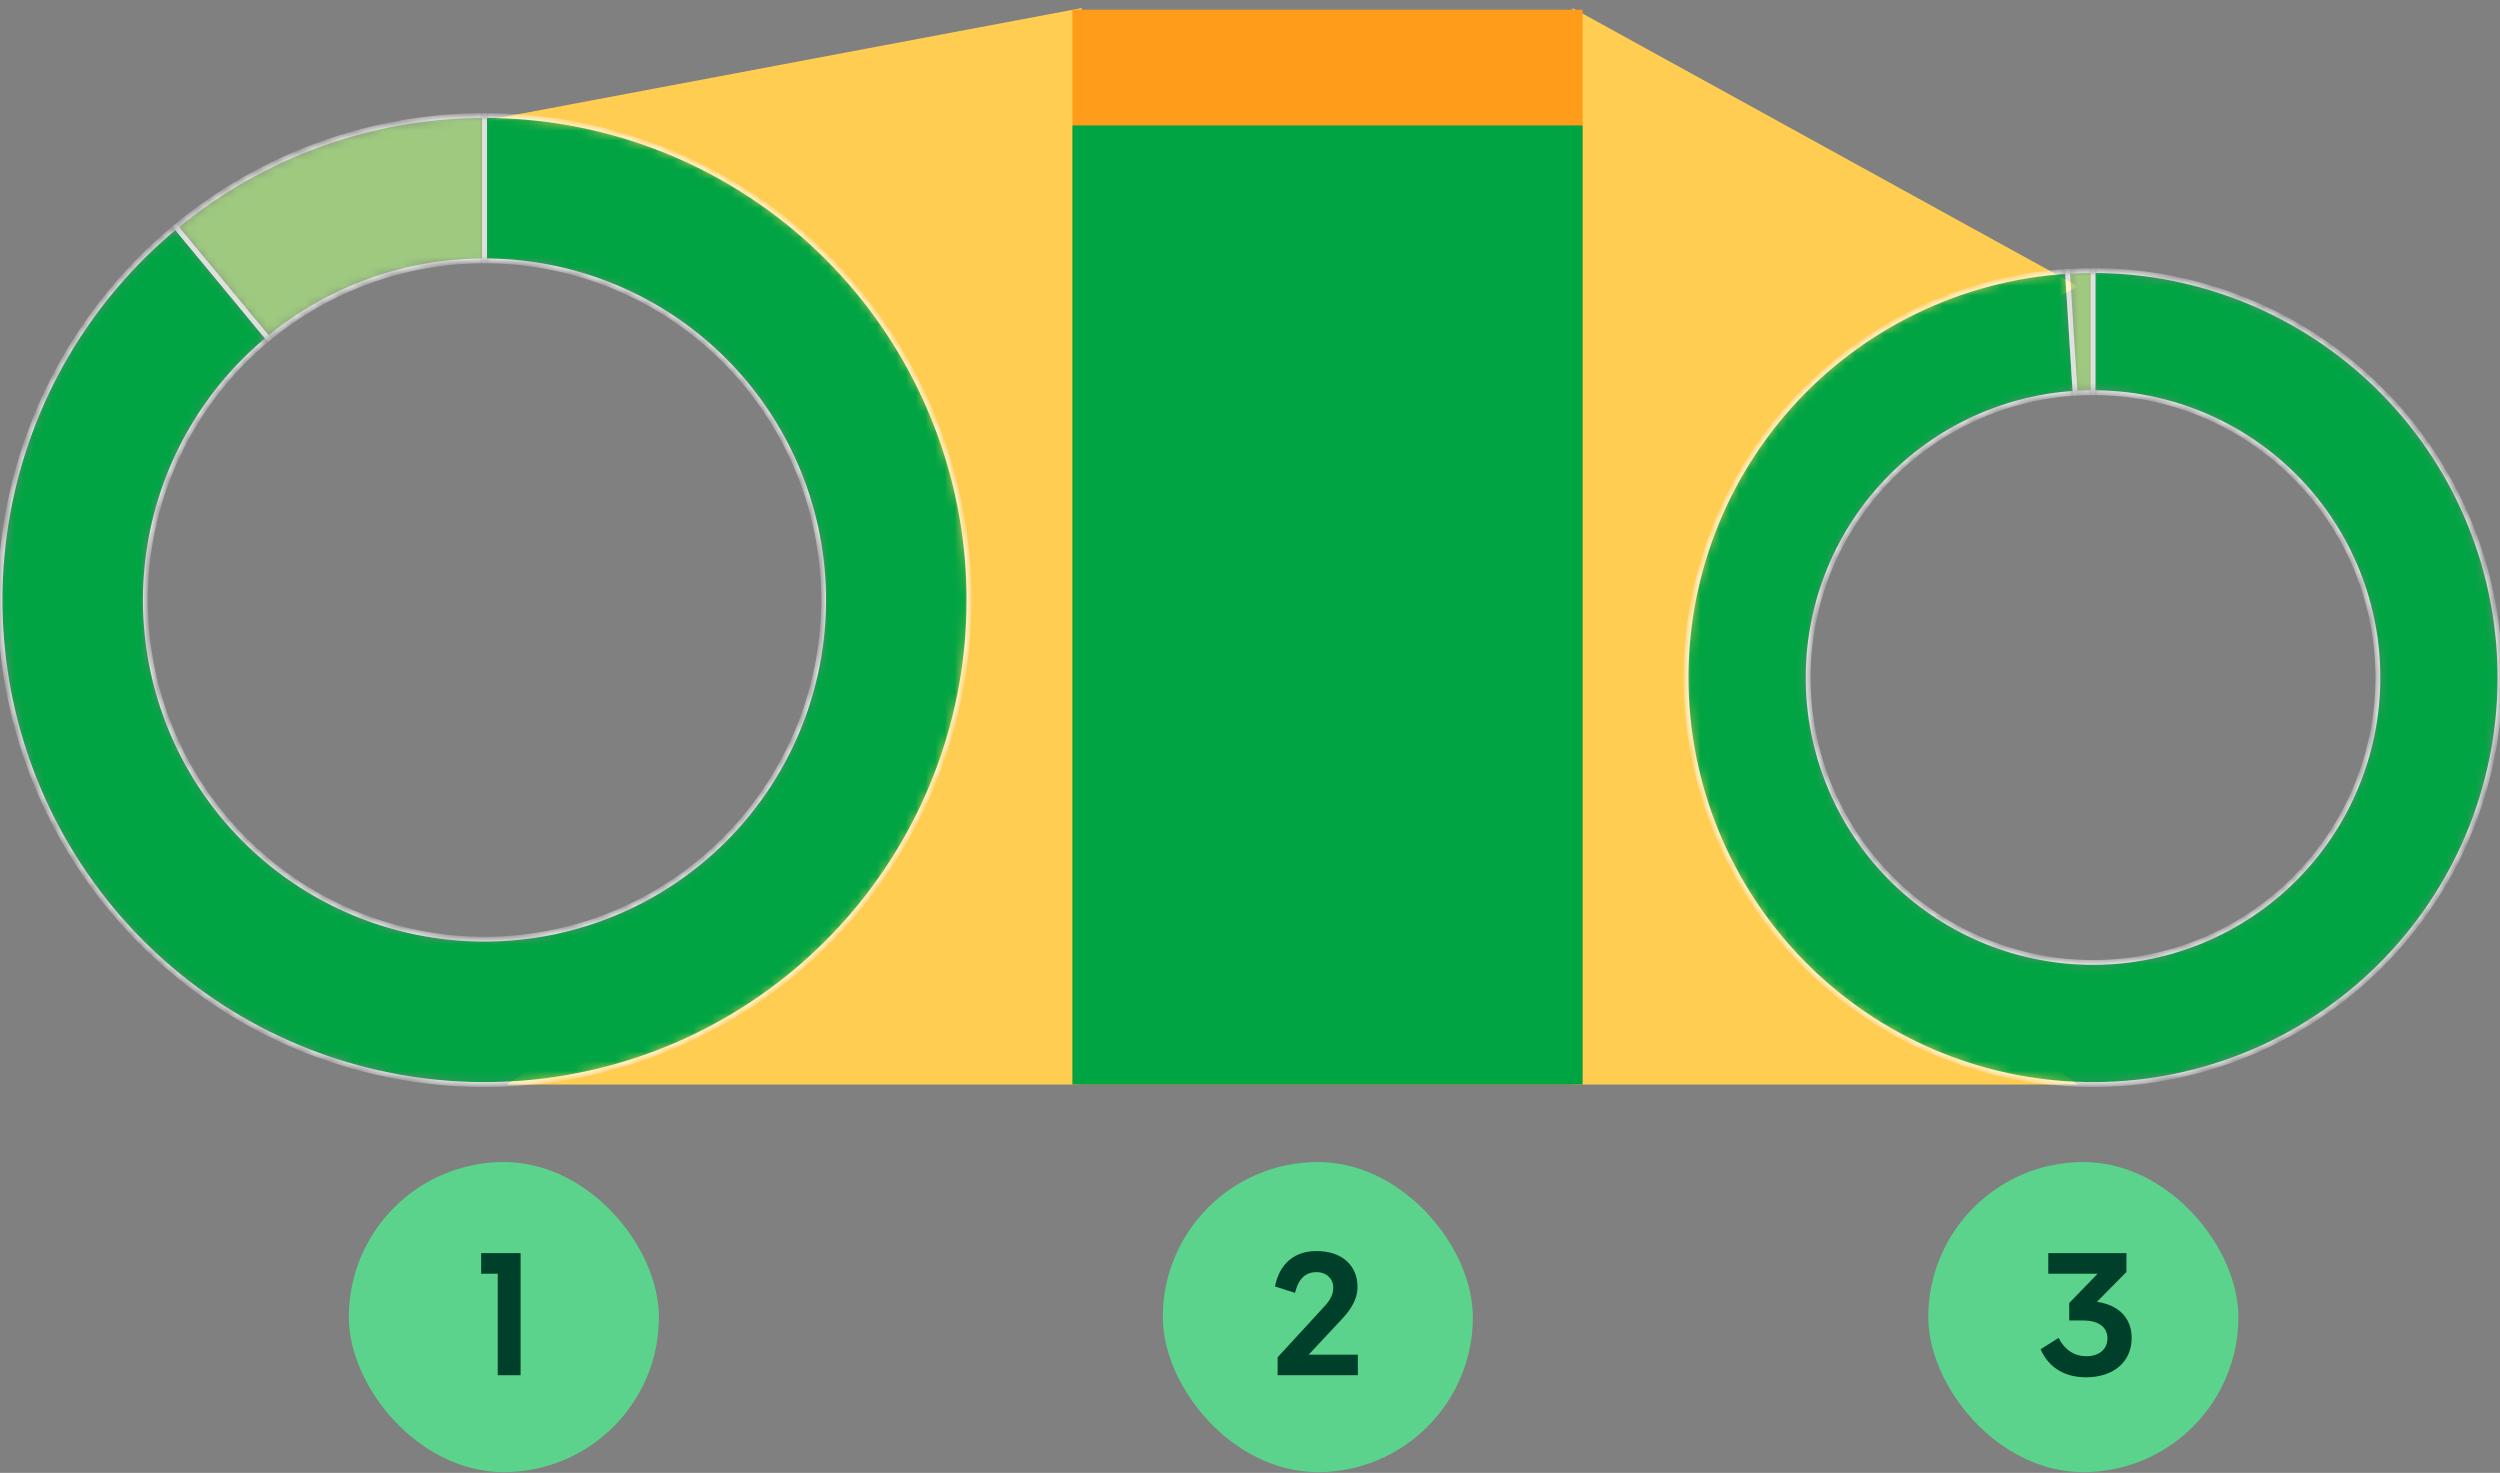
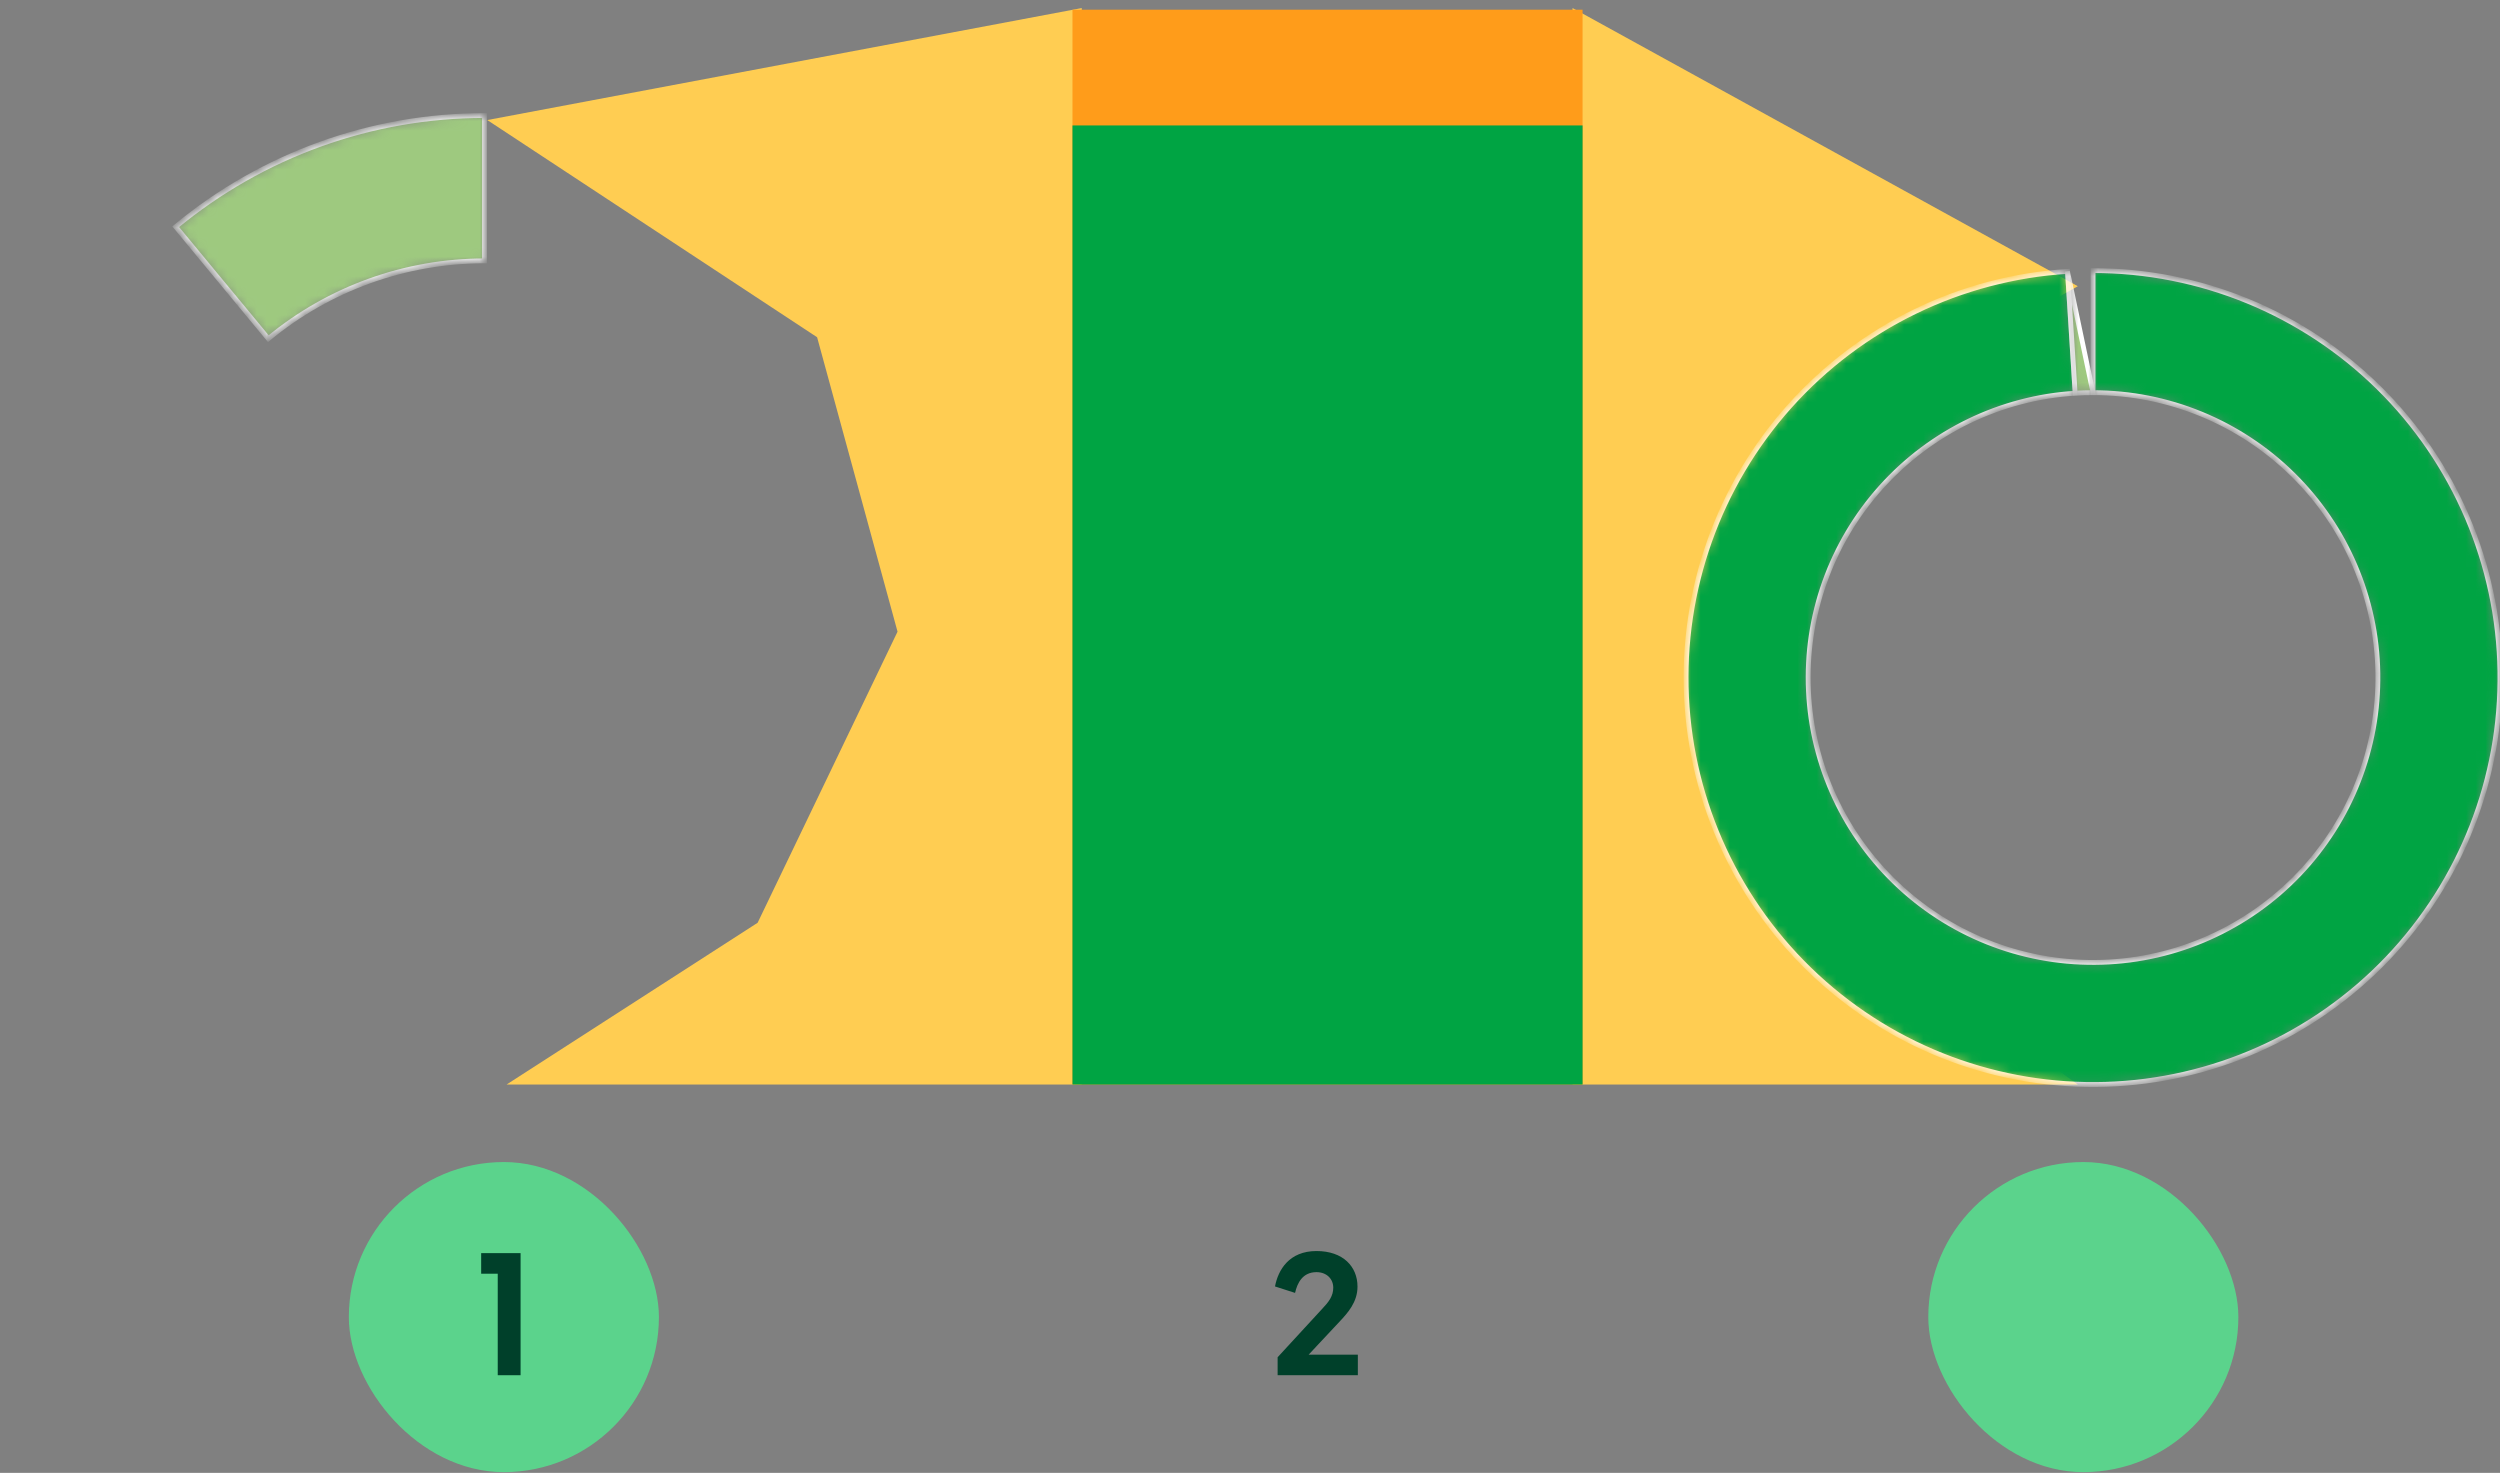
<svg xmlns="http://www.w3.org/2000/svg" xmlns:xlink="http://www.w3.org/1999/xlink" width="258px" height="152px" viewBox="0 0 258 152" version="1.1">
  <rect x="0" y="0" width="258" height="152" fill="#808080" stroke="none" />
  <title>Group</title>
  <defs>
    <path d="M66,76.923 C77.77,76.923 89.163,81.076 98.173,88.649 C107.183,96.223 113.232,106.732 115.255,118.327 C117.279,129.922 115.147,141.859 109.236,152.037 C103.324,162.214 94.011,169.98 82.937,173.967 C71.863,177.954 59.737,177.907 48.694,173.833 C37.651,169.759 28.4,161.92 22.568,151.696 C16.737,141.472 14.699,129.519 16.814,117.94 C18.928,106.362 25.06,95.9 34.129,88.398 L43.69,99.955 C37.342,105.207 33.05,112.53 31.57,120.635 C30.089,128.74 31.516,137.108 35.598,144.264 C39.68,151.421 46.156,156.908 53.886,159.76 C61.616,162.612 70.104,162.645 77.856,159.854 C85.608,157.063 92.127,151.627 96.265,144.503 C100.403,137.378 101.895,129.022 100.479,120.906 C99.062,112.789 94.828,105.433 88.521,100.131 C82.214,94.83 74.239,91.923 66,91.923 L66,76.923 Z" id="path-1" />
    <path d="M34.129,88.398 C43.094,80.981 54.365,76.923 66,76.923 L66,91.923 C57.855,91.923 49.966,94.764 43.69,99.955 L34.129,88.398 Z" id="path-3" />
    <path d="M232,92.923 C243.025,92.923 253.608,97.258 261.464,104.993 C269.321,112.727 273.822,123.24 273.995,134.264 C274.168,145.287 270,155.937 262.39,163.914 C254.78,171.891 244.339,176.556 233.319,176.903 C222.3,177.249 211.586,173.249 203.49,165.765 C195.395,158.281 190.566,147.914 190.047,136.902 C189.527,125.889 193.359,115.114 200.714,106.902 C208.07,98.689 218.36,93.698 229.363,93.006 L230.154,105.581 C222.452,106.066 215.249,109.56 210.1,115.308 C204.951,121.057 202.269,128.599 202.633,136.308 C202.996,144.017 206.376,151.274 212.043,156.512 C217.71,161.751 225.21,164.551 232.923,164.309 C240.637,164.066 247.946,160.801 253.273,155.217 C258.6,149.633 261.518,142.178 261.396,134.462 C261.275,126.745 258.125,119.386 252.625,113.972 C247.125,108.558 239.717,105.523 232,105.523 L232,92.923 Z" id="path-5" />
    <path d="M229.363,93.006 C230.241,92.951 231.12,92.923 232,92.923 L232,105.523 C231.384,105.523 230.769,105.543 230.154,105.581 L229.363,93.006 Z" id="path-7" />
  </defs>
  <g id="Page-1" stroke="none" stroke-width="1" fill="none" fill-rule="evenodd">
    <g id="Group" transform="translate(-1, 0)">
      <polygon id="Path" fill="#FFCD52" fill-rule="nonzero" points="51.288 12.389 112.636 0.832 112.636 111.923 53.28 111.923 79.188 95.228 93.626 65.188 85.325 34.803" />
      <polygon id="Path" fill="#FFCD52" fill-rule="nonzero" points="215.429 29.538 163.288 0.832 163.288 111.923 215.429 111.923 191.461 94.53 180.859 72.405 193.996 41.523" />
      <g transform="translate(-15, -65)" id="Clipped">
        <g>
          <mask id="mask-2" fill="white">
            <use xlink:href="#path-1" />
          </mask>
          <g id="Path" />
-           <path d="M66,76.923 C77.77,76.923 89.163,81.076 98.173,88.649 C107.183,96.223 113.232,106.732 115.255,118.327 C117.279,129.922 115.147,141.859 109.236,152.037 C103.324,162.214 94.011,169.98 82.937,173.967 C71.863,177.954 59.737,177.907 48.694,173.833 C37.651,169.759 28.4,161.92 22.568,151.696 C16.737,141.472 14.699,129.519 16.814,117.94 C18.928,106.362 25.06,95.9 34.129,88.398 L43.69,99.955 C37.342,105.207 33.05,112.53 31.57,120.635 C30.089,128.74 31.516,137.108 35.598,144.264 C39.68,151.421 46.156,156.908 53.886,159.76 C61.616,162.612 70.104,162.645 77.856,159.854 C85.608,157.063 92.127,151.627 96.265,144.503 C100.403,137.378 101.895,129.022 100.479,120.906 C99.062,112.789 94.828,105.433 88.521,100.131 C82.214,94.83 74.239,91.923 66,91.923 L66,76.923 Z" id="Path" stroke="#FFFFFF" stroke-width="0.5" fill="#00A443" fill-rule="nonzero" mask="url(#mask-2)" />
        </g>
        <g>
          <mask id="mask-4" fill="white">
            <use xlink:href="#path-3" />
          </mask>
          <g id="Path" />
          <path d="M34.129,88.398 C43.094,80.981 54.365,76.923 66,76.923 L66,91.923 C57.855,91.923 49.966,94.764 43.69,99.955 L34.129,88.398 Z" id="Path" stroke="#FFFFFF" stroke-width="0.5" fill="#9EC97F" fill-rule="nonzero" mask="url(#mask-4)" />
        </g>
      </g>
      <rect id="Rectangle" fill="#FF9C1A" fill-rule="nonzero" x="111.68" y="1" width="52.64" height="110.923" />
      <rect id="Rectangle" fill="#00A443" fill-rule="nonzero" x="111.68" y="12.946" width="52.64" height="98.977" />
      <g transform="translate(-15, -65)" id="Clipped">
        <g>
          <mask id="mask-6" fill="white">
            <use xlink:href="#path-5" />
          </mask>
          <g id="Path" />
          <path d="M232,92.923 C243.025,92.923 253.608,97.258 261.464,104.993 C269.321,112.727 273.822,123.24 273.995,134.264 C274.168,145.287 270,155.937 262.39,163.914 C254.78,171.891 244.339,176.556 233.319,176.903 C222.3,177.249 211.586,173.249 203.49,165.765 C195.395,158.281 190.566,147.914 190.047,136.902 C189.527,125.889 193.359,115.114 200.714,106.902 C208.07,98.689 218.36,93.698 229.363,93.006 L230.154,105.581 C222.452,106.066 215.249,109.56 210.1,115.308 C204.951,121.057 202.269,128.599 202.633,136.308 C202.996,144.017 206.376,151.274 212.043,156.512 C217.71,161.751 225.21,164.551 232.923,164.309 C240.637,164.066 247.946,160.801 253.273,155.217 C258.6,149.633 261.518,142.178 261.396,134.462 C261.275,126.745 258.125,119.386 252.625,113.972 C247.125,108.558 239.717,105.523 232,105.523 L232,92.923 Z" id="Path" stroke="#FFFFFF" stroke-width="0.5" fill="#00A443" fill-rule="nonzero" mask="url(#mask-6)" />
        </g>
        <g>
          <mask id="mask-8" fill="white">
            <use xlink:href="#path-7" />
          </mask>
          <g id="Path" />
-           <path d="M229.363,93.006 C230.241,92.951 231.12,92.923 232,92.923 L232,105.523 C231.384,105.523 230.769,105.543 230.154,105.581 L229.363,93.006 Z" id="Path" stroke="#FFFFFF" stroke-width="0.5" fill="#9EC97F" fill-rule="nonzero" mask="url(#mask-8)" />
+           <path d="M229.363,93.006 L232,105.523 C231.384,105.523 230.769,105.543 230.154,105.581 L229.363,93.006 Z" id="Path" stroke="#FFFFFF" stroke-width="0.5" fill="#9EC97F" fill-rule="nonzero" mask="url(#mask-8)" />
        </g>
      </g>
      <rect id="Rectangle" fill="#5BD38C" fill-rule="nonzero" x="37" y="119.923" width="32" height="32" rx="16" />
      <polygon id="Path" fill="#00402A" fill-rule="nonzero" points="50.656 129.323 54.724 129.323 54.724 141.923 52.366 141.923 52.366 131.447 50.656 131.447" />
-       <rect id="Rectangle" fill="#5BD38C" fill-rule="nonzero" x="121" y="119.923" width="32" height="32" rx="16" />
      <path d="M139.204,136.433 L136.054,139.799 L141.13,139.799 L141.13,141.923 L132.85,141.923 L132.85,140.069 L137.44,135.083 C138.142,134.345 138.592,133.751 138.592,132.887 C138.592,131.969 137.89,131.285 136.864,131.285 C135.424,131.285 134.884,132.401 134.65,133.427 L132.58,132.761 C132.904,131.051 134.038,129.107 136.864,129.107 C139.6,129.107 141.094,130.709 141.094,132.779 C141.094,134.399 140.068,135.515 139.204,136.433 Z" id="Path" fill="#00402A" fill-rule="nonzero" />
      <rect id="Rectangle" fill="#5BD38C" fill-rule="nonzero" x="200" y="119.923" width="32" height="32" rx="16" />
-       <path d="M220.447,131.267 L217.405,134.345 C219.709,134.687 220.987,136.073 220.987,138.071 C220.987,140.609 219.043,142.139 216.271,142.139 C214.345,142.139 212.509,141.347 211.591,139.241 L213.445,138.071 C214.111,139.367 215.119,139.961 216.307,139.961 C217.549,139.961 218.485,139.313 218.485,138.125 C218.485,136.865 217.459,136.271 215.947,136.271 L214.543,136.271 L214.543,134.471 L217.477,131.447 L212.383,131.447 L212.383,129.323 L220.447,129.323 L220.447,131.267 Z" id="Path" fill="#00402A" fill-rule="nonzero" />
    </g>
  </g>
</svg>